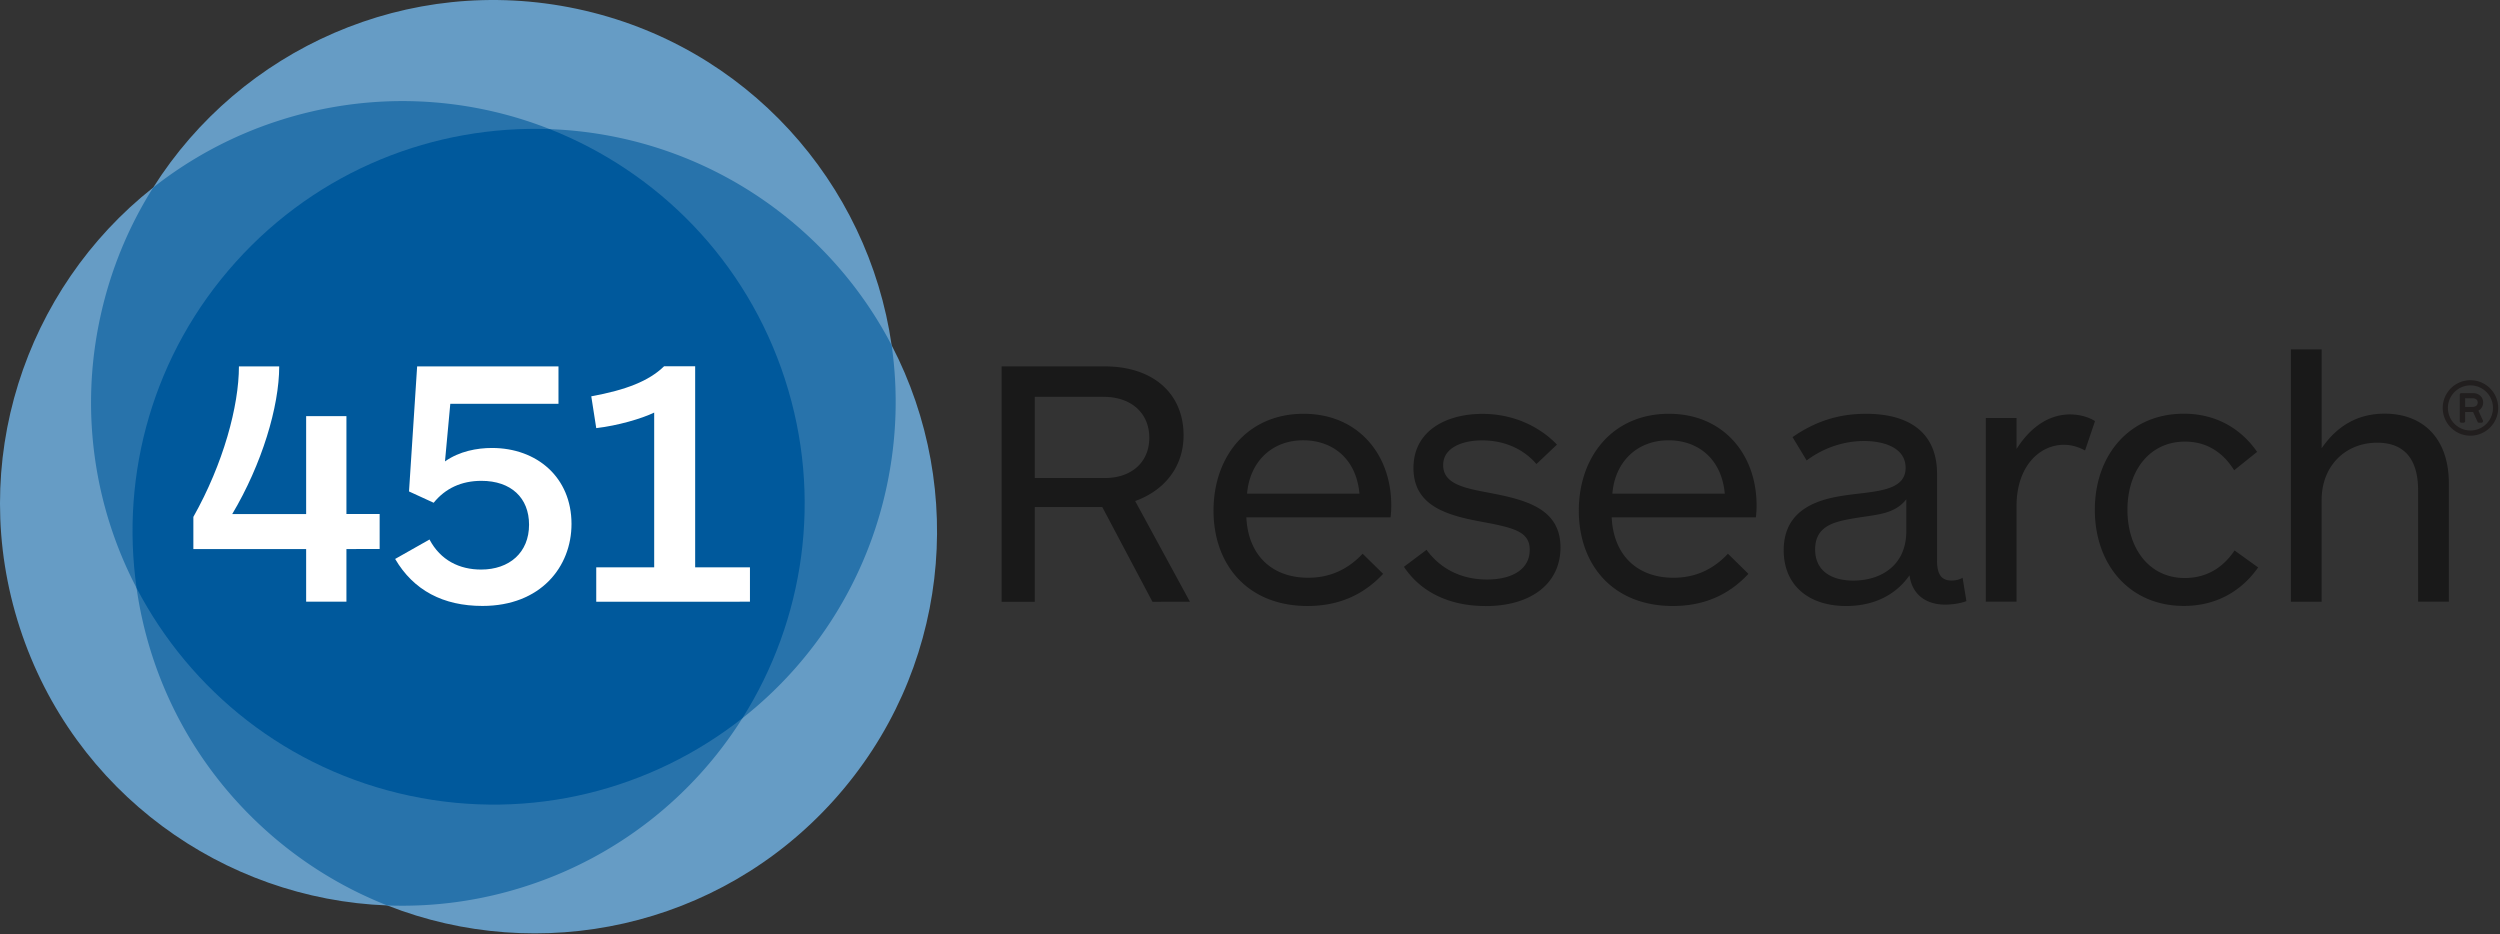
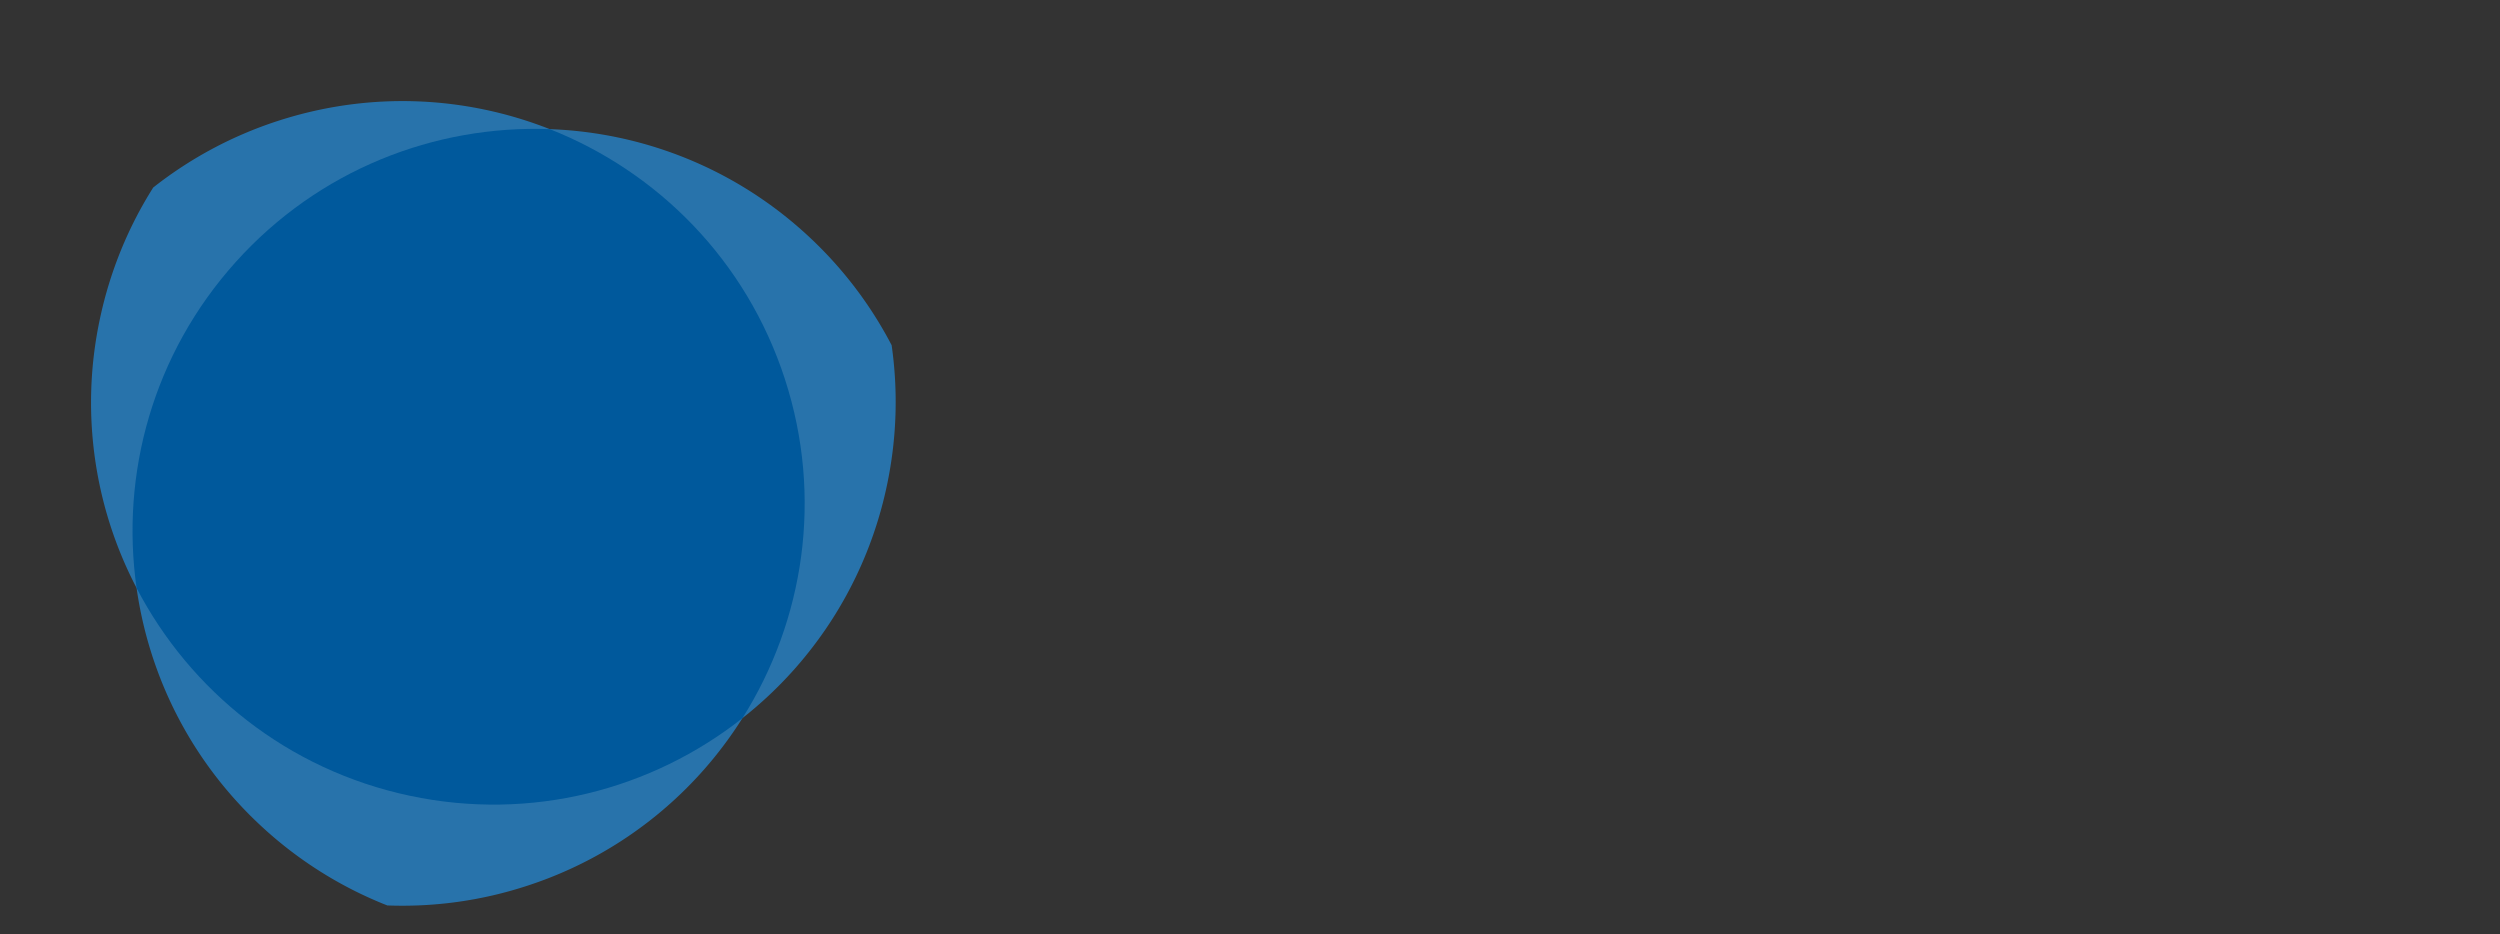
<svg xmlns="http://www.w3.org/2000/svg" viewBox="0 0 196.321 73.349" height="277.225" width="742">
  <rect x="0" y="0" width="196.321" height="73.349" fill="#333333" stroke="none" />
  <defs>
    <clipPath id="A">
-       <path d="M376 58h9.418v10H376zm0 0" />
-     </clipPath>
+       </clipPath>
  </defs>
  <g transform="matrix(.509 0 0 .509 .001 -0)">
-     <path d="M137.563 53.266c-3.6-25.027-22.37-46.336-48.547-51.898-26.13-5.55-51.902 6.227-65.38 27.563C3.82 44.563-5.203 71.43 3.05 96.84c8.273 25.45 31.43 41.902 56.703 42.852 23.398 9.22 51.055 3.566 68.875-16.22 17.82-19.793 20.547-47.89 8.934-70.207" fill="#669cc5" />
    <path d="M137.563 53.266c-3.336-6.402-7.844-12.332-13.527-17.453-11.25-10.13-25.19-15.375-39.223-15.89-12.937-5.102-27.656-5.9-41.914-1.277A61.95 61.95 0 0 0 23.637 28.93c-3.816 6.04-6.648 12.844-8.22 20.238a61.78 61.78 0 0 0 5.652 41.551c1.977 13.902 8.648 27.22 19.902 37.344a61.88 61.88 0 0 0 18.781 11.629 61.76 61.76 0 0 0 21.496-3.008 61.82 61.82 0 0 0 33.293-25.887 61.83 61.83 0 0 0 22.273-35.824c1.563-7.348 1.754-14.676.746-21.707" fill="#2873ab" />
    <path d="M121.094 58.484c-5.957-18.336-19.645-32-36.28-38.562-17.738-.652-35.63 6.262-48.434 20.488S18.566 73.148 21.07 90.72c8.262 15.86 23.285 28.043 42.14 32.047 18.77 3.992 37.355-.96 51.332-11.97 9.492-15.06 12.48-34.063 6.55-52.313" fill="#00599c" />
-     <path d="M53.445 84.707v8.12H47.23v-8.12h-17.4v-4.96c4.633-8.23 7.03-17.117 7.03-23.223h6.215c0 6.2-2.672 15.098-7.25 22.785H47.23V64.2h6.215v15.1h5.125v5.398zm28.175-3.762c0-4.14-2.777-6.762-7.355-6.762-3.055 0-5.562 1.148-7.36 3.383L63.1 75.82l1.254-19.297H86.16V62.3H69.47l-.82 8.887c2.238-1.582 4.96-2.074 7.25-2.074 6.926 0 12.27 4.527 12.27 11.723 0 6.598-4.742 12.648-13.738 12.648-6.055 0-10.633-2.398-13.47-7.25l5.3-3c1.7 3.22 4.637 4.637 7.96 4.637 4.36 0 7.4-2.617 7.4-6.926m10.365 11.887v-5.3h8.94v-23.88c-1.9.926-5.617 2.016-8.94 2.398l-.766-4.906c5.344-.98 8.887-2.348 11.23-4.633h4.797v31.02h8.453v5.3zm0 0" fill="#fff" />
-     <path d="M170.277 61.215h-10.633V73.75h10.797c4.2 0 6.87-2.508 6.87-6.2 0-3.87-2.84-6.324-7.035-6.324m7.523 31.617l-7.74-14.613h-10.414v14.613h-5.12V56.527h15.918c7.47 0 12.156 4.195 12.156 10.63 0 5.066-3.16 8.6-7.47 10.14l8.45 15.535zm31.935-16.68c-.492-5.457-4.2-8.234-8.672-8.234-4.957 0-8.28 3.434-8.664 8.234zm4.797 3.652h-22.246c.277 5.883 3.984 9.32 9.543 9.32 3.383 0 6.16-1.312 8.395-3.707l3.164 3.105c-2.9 3.105-6.652 4.96-11.668 4.96-9.2 0-14.5-6.324-14.5-14.715 0-8.348 5.23-14.94 13.902-14.94 8.34 0 13.52 6.2 13.52 14.12a13.23 13.23 0 0 1-.11 1.855m14.606 13.682c-5.562 0-9.98-2.184-12.54-6.05l3.488-2.62c2.184 3 5.45 4.582 9.324 4.582 3.813 0 6.594-1.523 6.594-4.582 0-2.887-2.562-3.43-7.797-4.4-5.56-1.035-10.14-2.676-10.14-8.23 0-5.785 5.125-8.344 10.633-8.344 5.344 0 9.27 2.398 11.504 4.742l-3.164 3c-2.016-2.348-4.96-3.652-8.395-3.652-2.996 0-5.996 1.1-5.996 3.813 0 2.895 3.215 3.547 7.03 4.258 5.668 1.086 11.07 2.395 11.07 8.45 0 5.395-4.3 9.047-11.613 9.047m36.96-17.346c-.492-5.457-4.2-8.234-8.668-8.234-4.965 0-8.3 3.434-8.672 8.234zm4.797 3.652H248.65c.273 5.883 3.977 9.32 9.54 9.32 3.383 0 6.16-1.312 8.395-3.707l3.16 3.105c-2.887 3.105-6.648 4.96-11.664 4.96-9.215 0-14.504-6.324-14.504-14.715 0-8.348 5.234-14.94 13.906-14.94 8.336 0 13.52 6.2 13.52 14.12a13.96 13.96 0 0 1-.109 1.855m23.21-2.782c-1.9 2.398-4.687 2.348-8.18 2.95-3.215.54-5.887 1.3-5.887 4.793 0 3.38 2.617 4.8 5.887 4.8 4.145 0 8.18-2.238 8.18-7.637zm9.27 15.703c-.926.383-2.344.547-3.277.547-2.664 0-5.066-1.3-5.5-4.523-2.508 3.594-6.324 4.738-9.758 4.738-5.836 0-9.652-3.215-9.652-8.613 0-6.598 5.78-7.96 9.813-8.504 4.363-.602 8.996-.602 8.996-4.2 0-3.16-3.434-4.14-6.434-4.14-3.05 0-6.215 1.03-8.832 3l-2.18-3.602c3.328-2.3 6.867-3.598 11.34-3.598 6.434 0 10.957 2.727 10.957 9.266v13.4c0 2.074.652 3.06 2.238 3.06.652 0 1.3-.168 1.7-.437zM321.68 69.5c-.93-.492-1.965-.875-3.27-.875-3.762 0-7.3 3.328-7.3 9.434v14.77h-4.742V64.484h4.742v4.793c1.9-3.05 4.746-5.34 8.234-5.34 1.637 0 3.055.488 3.87 1.035zm26.7 18.043c-2.398 3.434-6.22 5.94-11.453 5.94-8.395 0-13.738-6.38-13.738-14.828s5.344-14.828 13.738-14.828c5.02 0 8.836 2.348 11.3 5.887l-3.543 2.836c-1.7-2.727-4.2-4.418-7.578-4.418-5.508 0-8.887 4.527-8.887 10.523 0 6.05 3.434 10.52 8.828 10.52 3.598 0 6.055-1.797 7.7-4.25zm5.055 5.29V53.9h4.746v15.262c2.344-3.437 5.56-5.344 9.703-5.344 6.105 0 9.922 3.98 9.922 10.738v18.266h-4.742V75.66c0-3.383-1.04-7.36-6.324-7.36-4.855 0-8.56 3.543-8.56 8.832v15.7zm0 0" fill="#191919" />
-     <path d="M381.47 62.777c.492 0 .785-.258.785-.684 0-.4-.293-.648-.785-.648h-1.152v1.332zm.996 2.445c-.102 0-.19-.055-.23-.148l-.69-1.508h-1.227v1.402c0 .14-.117.254-.258.254h-.32a.25.25 0 0 1-.254-.254v-4.066a.25.25 0 0 1 .254-.254h1.742c.953 0 1.617.594 1.617 1.445 0 .543-.277 1.008-.734 1.262l.688 1.508c.04.078.03.172-.02.246s-.125.113-.215.113zm0 0" fill="#211e1e" />
    <g clip-path="url(#A)">
      <path d="M381.137 59.457c-1.914 0-3.477 1.563-3.477 3.477s1.563 3.48 3.477 3.48 3.477-1.562 3.477-3.48-1.56-3.477-3.477-3.477m0 7.762c-2.363 0-4.277-1.922-4.277-4.285a4.28 4.28 0 0 1 4.277-4.277c2.363 0 4.28 1.918 4.28 4.277s-1.918 4.285-4.28 4.285" fill="#211e1e" />
    </g>
  </g>
</svg>